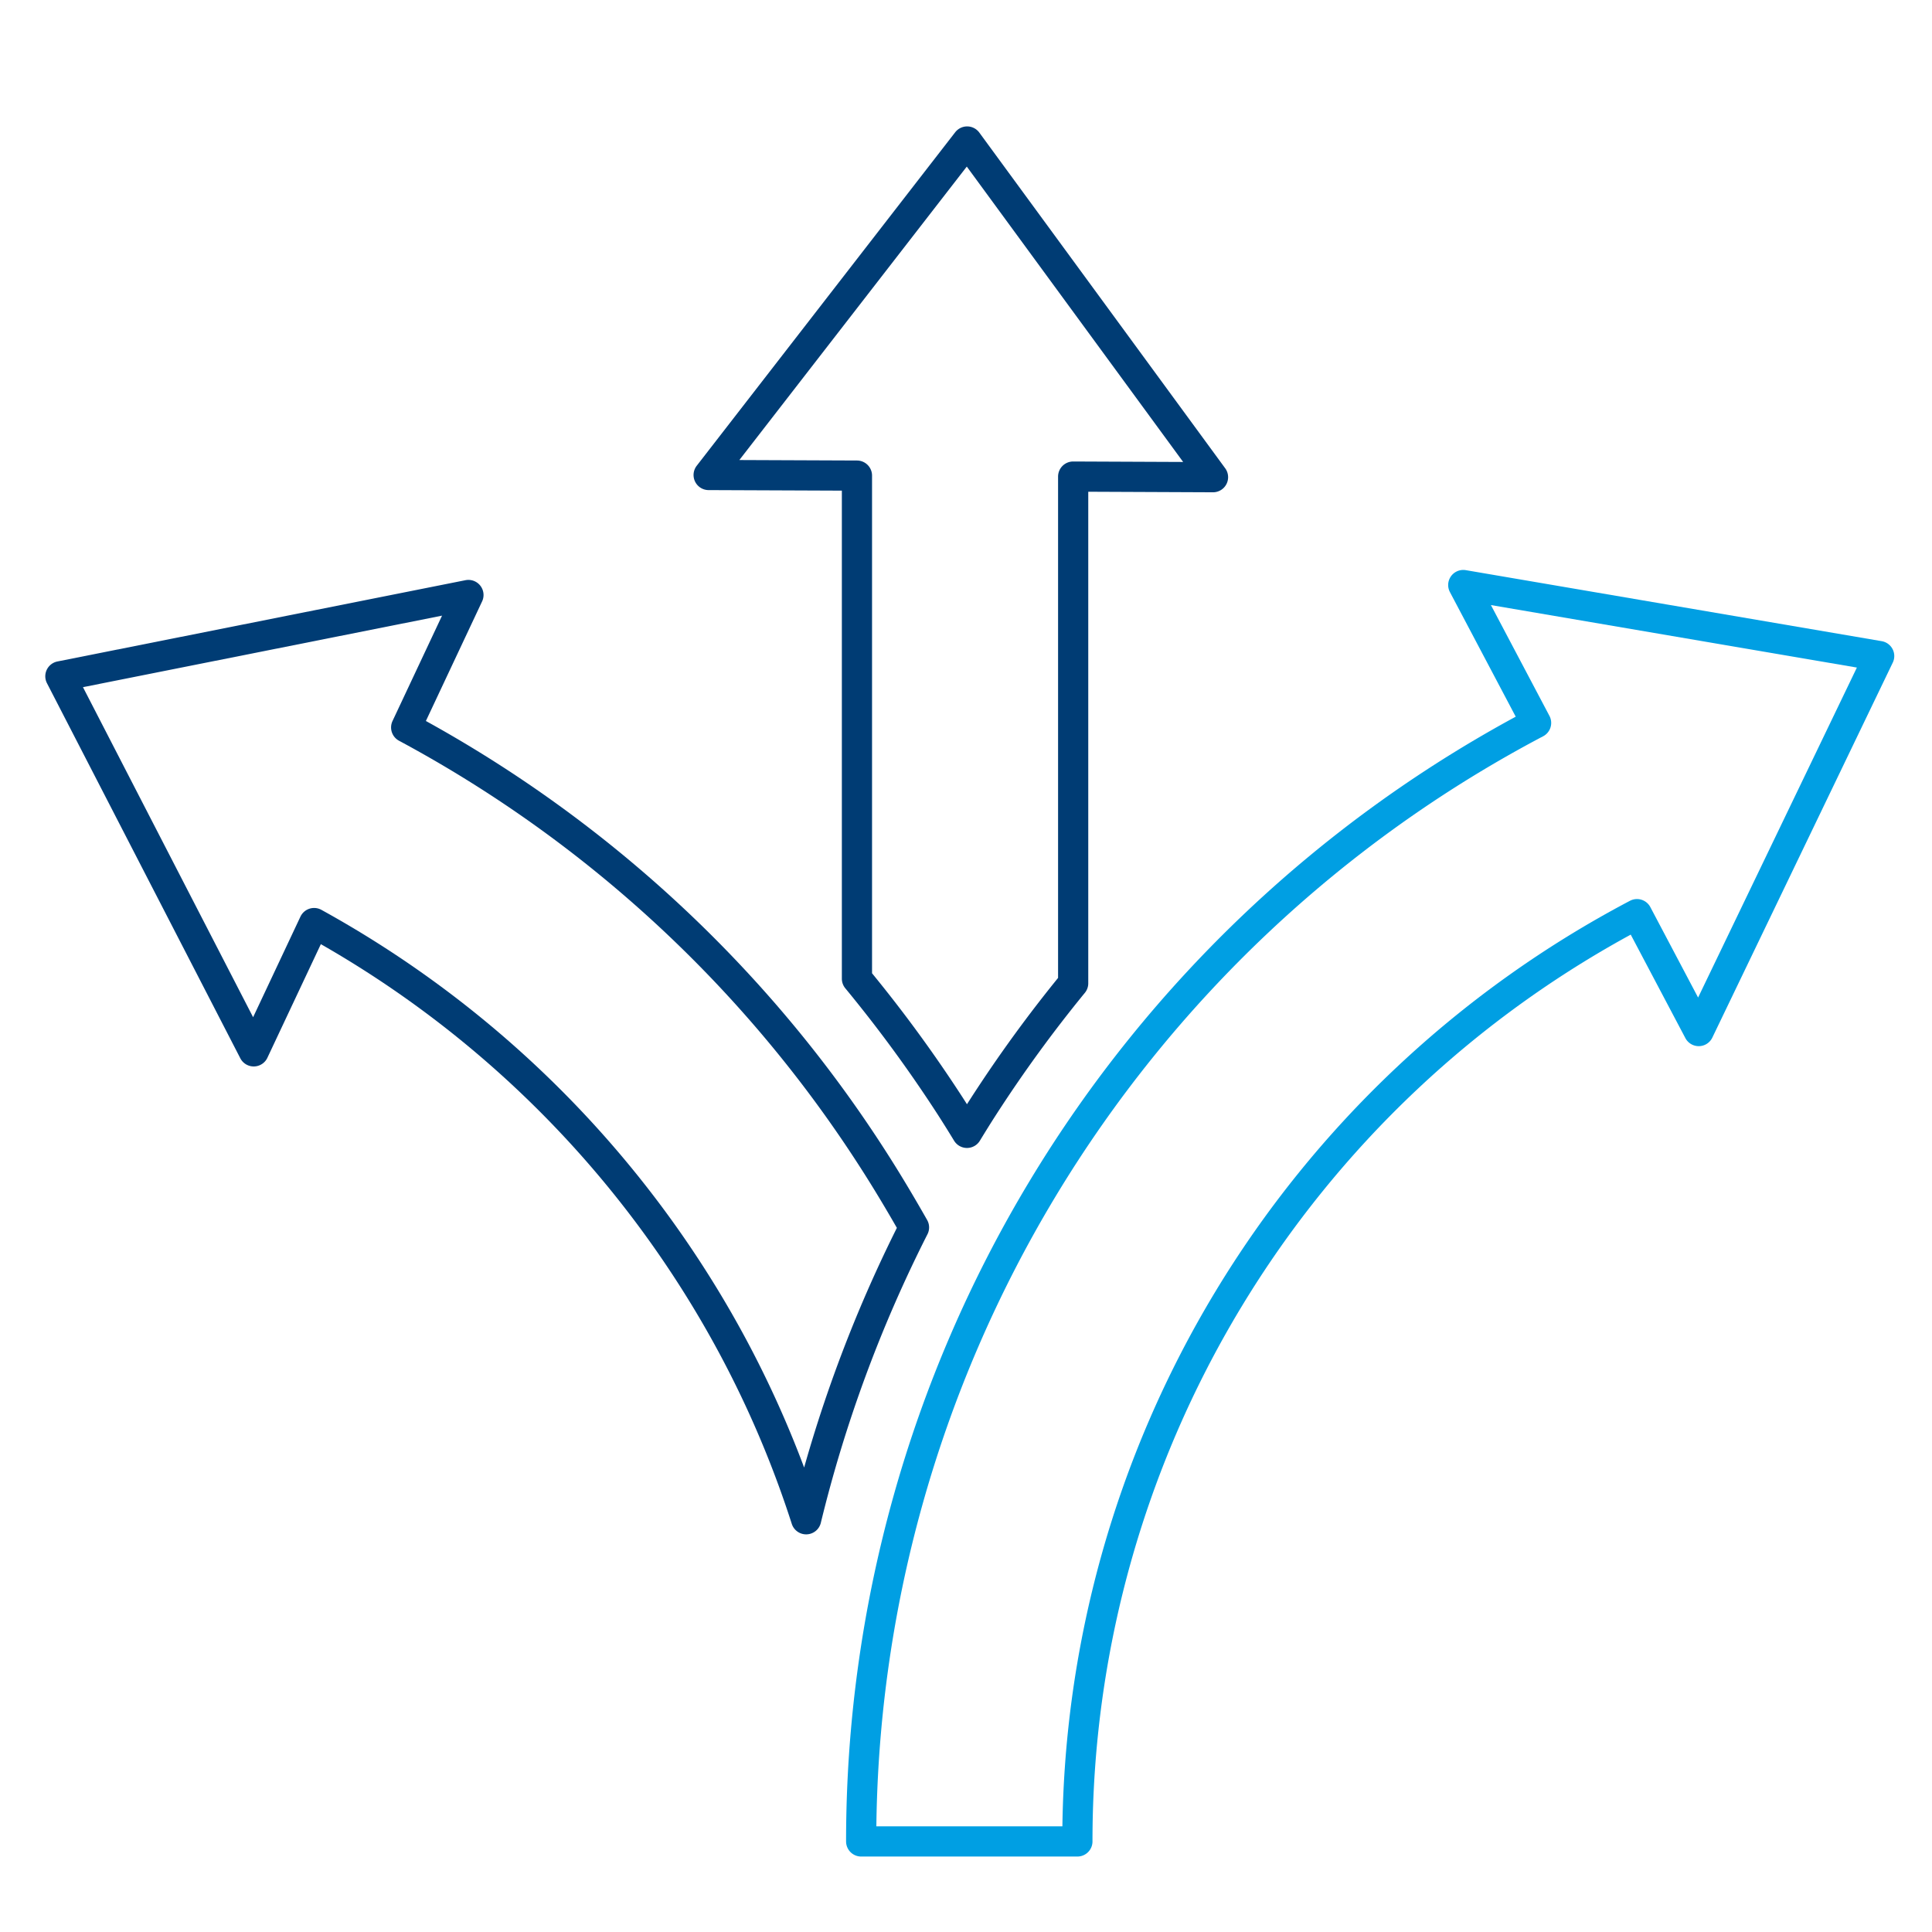
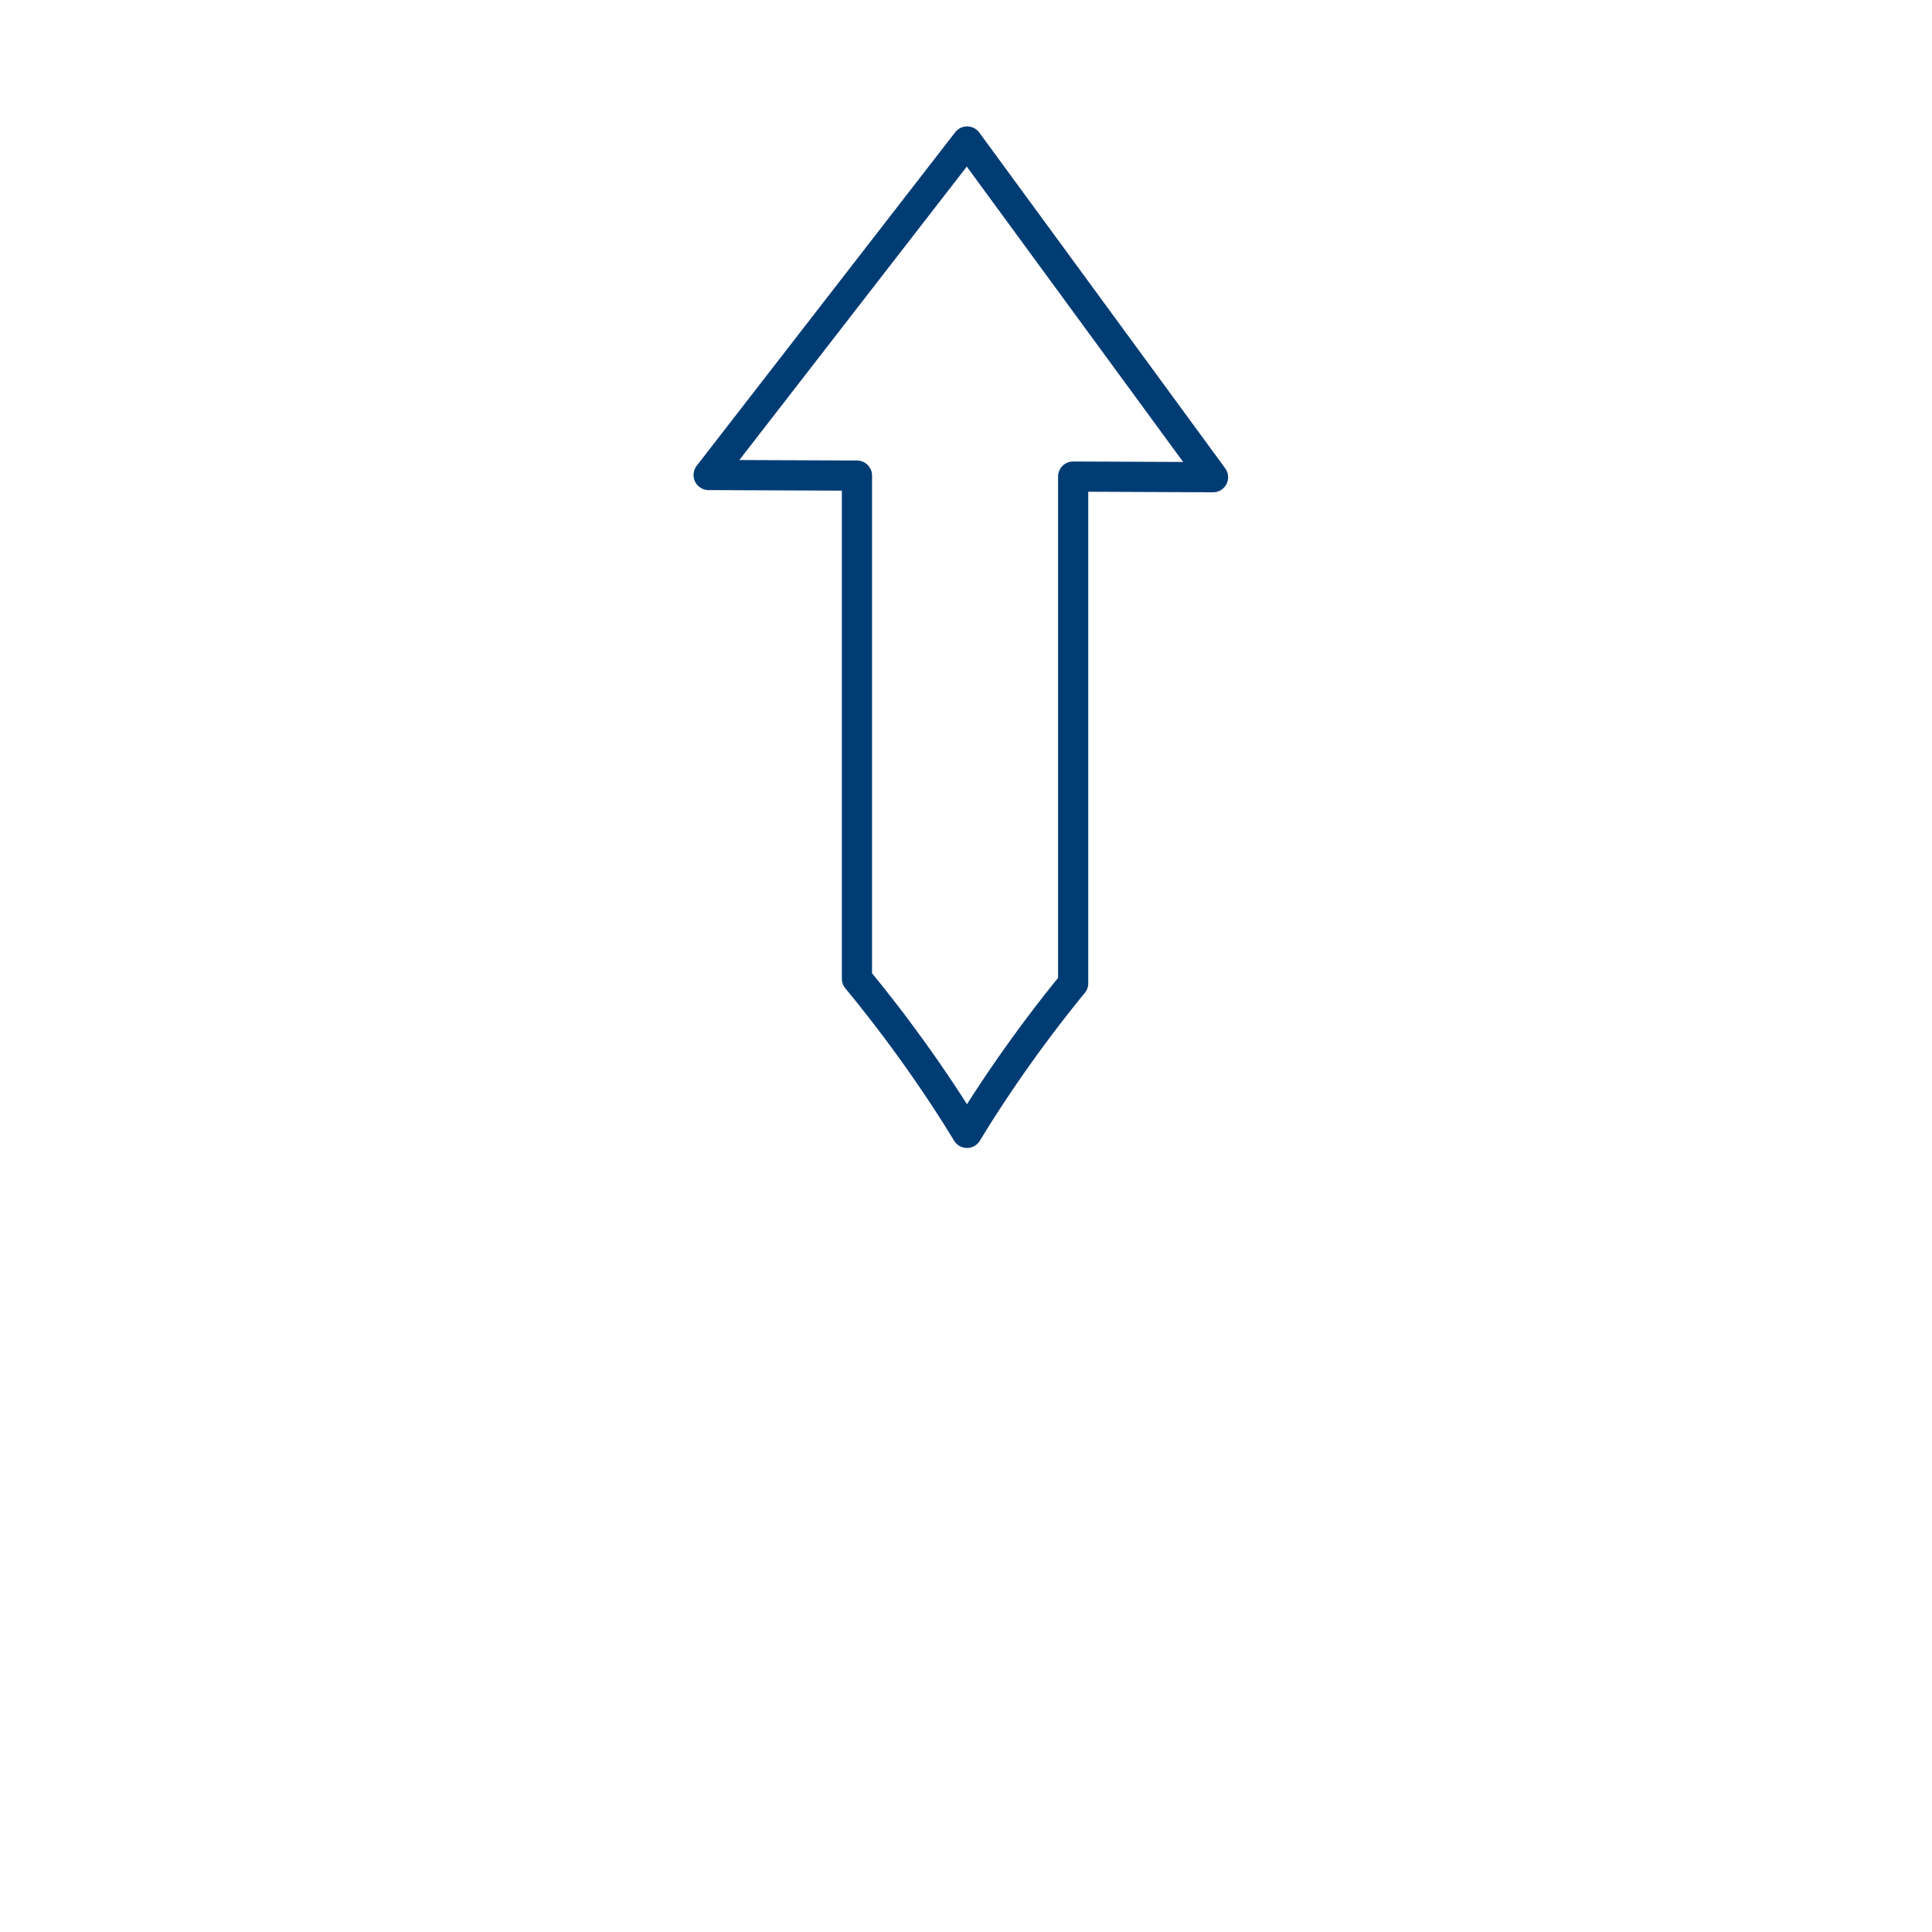
<svg xmlns="http://www.w3.org/2000/svg" viewBox="0 0 256 256">
  <defs>
    <style>.cls-1{fill:none;stroke-linejoin:round;stroke-width:4px;stroke:#003c74}</style>
  </defs>
  <g id="Your_Icons" data-name="Your Icons">
-     <path class="cls-1" d="M115.49 153.32a167.83 167.83 0 00-61.67-56.93l8.25-17.55L8 89.61l25.62 49.7 8-17a139.15 139.15 0 0149.82 46.5 137.69 137.69 0 0115.38 32.5 179.06 179.06 0 0114.29-38.67c-1.78-3.13-3.64-6.26-5.62-9.32z" />
-     <path d="M249 86.93l-55.11-9.41 9.65 18.27A167.46 167.46 0 00114.11 244h28.65a138.78 138.78 0 0174.15-122.87l8.18 15.49z" stroke="#009fe3" fill="none" stroke-linejoin="round" stroke-width="4" />
    <path class="cls-1" d="M128.15 18.75L93.9 62.94l19.65.08v66.66a181.47 181.47 0 0112.38 16.91c.74 1.15 1.47 2.32 2.2 3.52.72-1.18 1.45-2.36 2.2-3.52a179.1 179.1 0 0111.87-16.3V63.15l18.53.08z" />
  </g>
</svg>